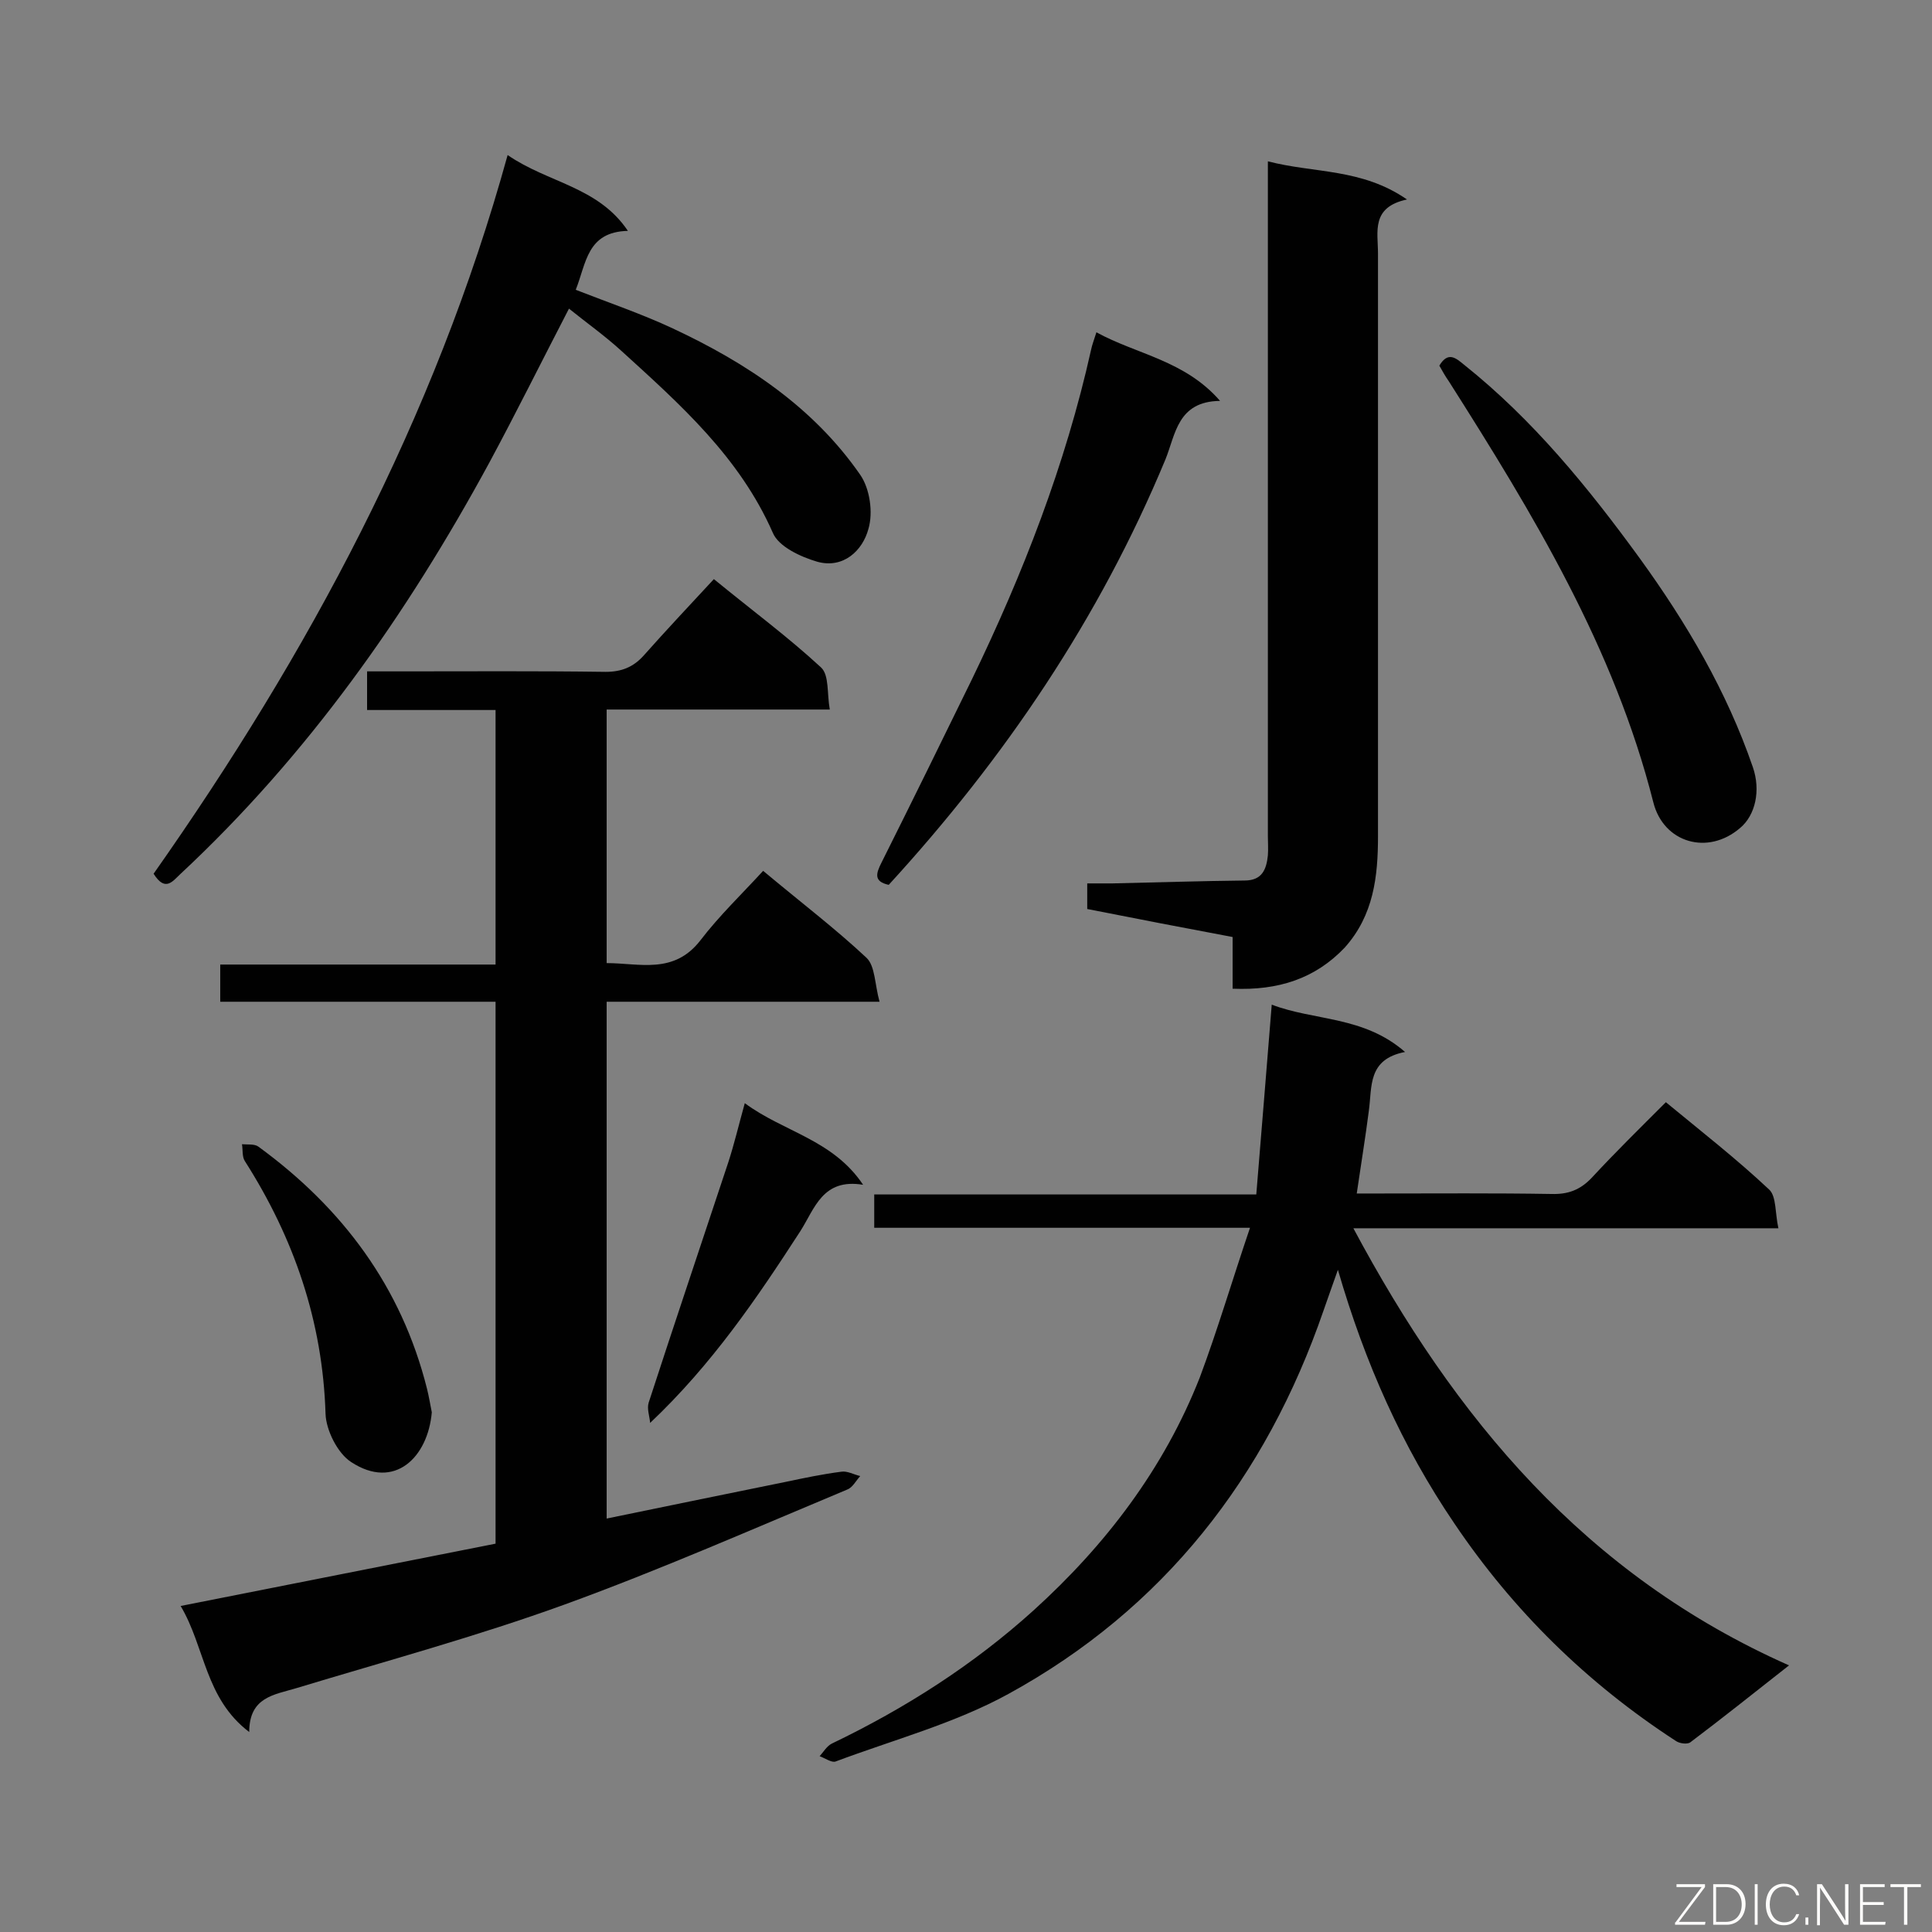
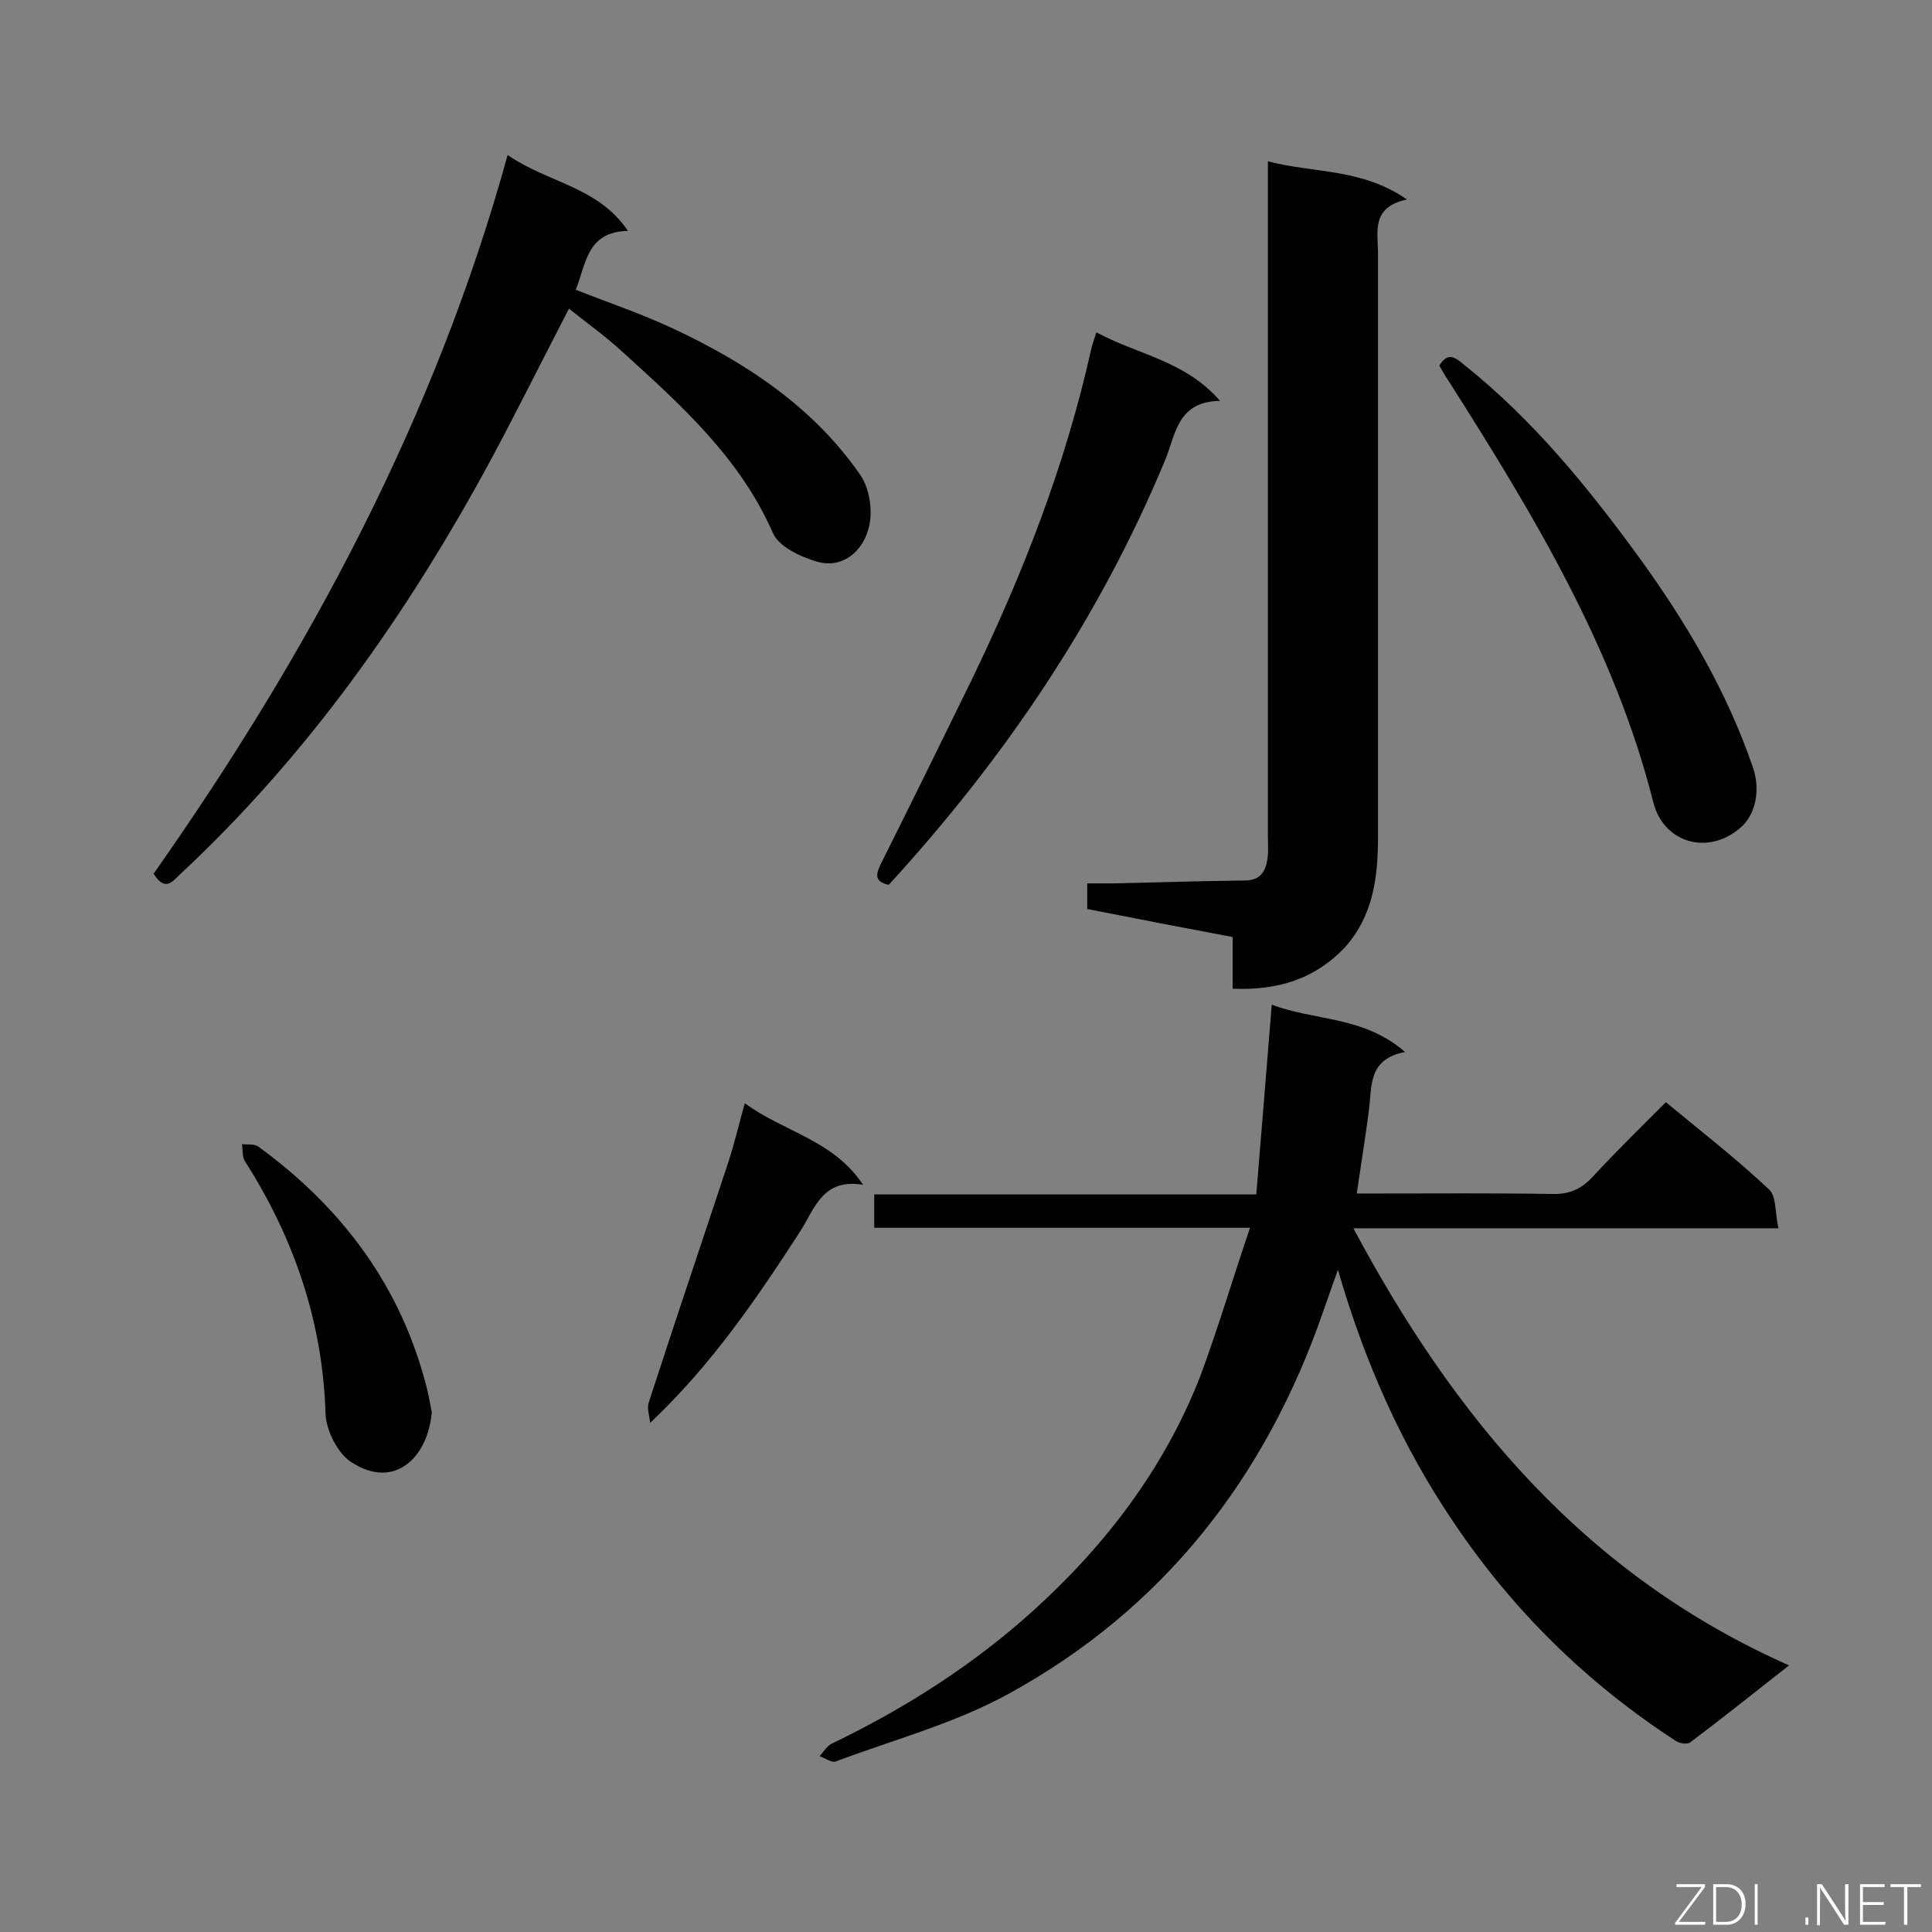
<svg xmlns="http://www.w3.org/2000/svg" enable-background="new 0 0 400 400" viewBox="0 0 400 400">
  <rect x="0" y="0" width="400" height="400" fill="#808080" stroke="none" />
  <g fill="#010101">
-     <path d="m147.8 119.9c8.2 6.7 15.5 12.1 22.2 18.3 1.7 1.6 1.2 5.4 1.8 8.7-15.9 0-30.9 0-46.2 0v52.5c6.8 0 13.9 2.4 19.4-4.7 3.9-5.1 8.6-9.6 13-14.4 7.9 6.6 15 12 21.4 18 1.8 1.7 1.7 5.5 2.7 9.1-19.6 0-37.9 0-56.5 0v107c12.6-2.6 24.8-5.1 37.1-7.6 3.8-.8 7.6-1.6 11.5-2.1 1.2-.2 2.6.6 3.9.9-.9 1-1.6 2.4-2.7 2.8-19.4 8.1-38.7 16.6-58.5 23.8-18.2 6.6-37 11.7-55.5 17.3-4.6 1.4-9.8 1.8-9.8 9.1-9.2-7-9.1-17.5-14.2-26.1 22.1-4.4 43.6-8.6 65.2-12.9 0-37.4 0-74.6 0-112.2-18.9 0-37.8 0-57 0 0-2.7 0-4.9 0-7.7h57c0-17.8 0-35 0-52.7-8.8 0-17.6 0-26.6 0 0-2.8 0-5.1 0-8h7.1c14.1 0 28.2-.1 42.3.1 3.3 0 5.7-1 7.8-3.3 4.7-5.3 9.6-10.5 14.6-15.9z" />
    <path d="m258.8 254.2c-27 0-52.3 0-77.8 0 0-2.4 0-4.4 0-6.9h79.1c1.1-13.1 2.1-25.9 3.2-39.3 8.9 3.4 19 2.3 27.6 9.8-7.8 1.5-6.8 7.2-7.5 12.2-.7 5.5-1.6 10.9-2.5 17.1h4.8c11.8 0 23.7-.1 35.5.1 3.4.1 5.9-.8 8.3-3.3 4.9-5.3 10-10.3 15.4-15.7 7.4 6.1 14.7 11.8 21.4 18.1 1.5 1.4 1.2 4.9 1.9 8-29.7 0-58.6 0-88 0 21 39.3 48 71.8 90.2 90.5-7.5 5.9-13.9 11-20.4 15.9-.6.5-2.3.3-3.1-.3-18.3-11.9-33.6-26.9-45.8-45-10.8-15.9-18.5-33.2-24.1-52.5-1.2 3.4-2.1 5.9-3 8.5-11.9 34.5-33.1 61.7-65.2 79.3-11.1 6.1-23.8 9.5-35.8 14-.8.3-2.2-.7-3.3-1.1.8-.9 1.5-2.1 2.5-2.6 15.2-7.3 29.3-16.3 41.8-27.6 15-13.6 27-29.4 34.4-48.2 3.7-9.9 6.7-20.1 10.4-31z" />
    <path d="m255.2 204.7c0-3.7 0-7 0-10.7-10.1-1.9-20-3.8-30.1-5.8 0-1.7 0-3.2 0-5.3h5.2c9.1-.2 18.2-.5 27.4-.6 3.6 0 4.5-2.3 4.8-5.2.1-1.3 0-2.7 0-4 0-44.5 0-89.1 0-133.6 0-1.8 0-3.5 0-6.1 9.6 2.5 19.4 1.4 28.8 7.9-7.5 1.6-6 6.7-6 11.2v120.6c0 8.4-.9 16.4-6.9 23.1-6.1 6.4-13.7 8.9-23.2 8.5z" />
    <path d="m105.1 32.1c8.4 5.8 18.7 6.5 24.9 15.7-8.5.2-8.6 6.7-10.8 12.2 6.9 2.7 13.7 5 20.1 8 15.2 7.1 29.1 16.3 38.8 30.3 2 2.9 2.7 7.8 1.7 11.2-1.2 4.5-5.2 8.3-10.6 6.8-3.4-1-8-3.1-9.2-6-6.9-15.7-19.2-26.6-31.4-37.7-3.4-3.1-7.2-5.8-10.8-8.7-5.7 11-10.9 21.5-16.5 31.9-17.1 31.5-37.6 60.6-64 85.2-1.6 1.5-3.1 3.7-5.5-.1 32-45.5 58.2-94.1 73.3-148.8z" />
    <path d="m184 183.2c-3.2-.7-2.6-2.4-1.5-4.6 6.3-12.6 12.5-25.2 18.7-37.9 10.6-21.9 19.4-44.5 24.7-68.3.2-1 .6-2 1.1-3.6 8.4 4.6 18.3 5.8 25.6 14.2-8.8.1-9.2 6.9-11.3 12.1-13.7 33-33.3 61.9-57.3 88.1z" />
    <path d="m298 75.7c1.8-3 3.4-1.6 5.1-.2 14.3 11.4 25.7 25.4 36.4 40.1 9.7 13.4 18 27.5 23.4 43.2 1.7 4.9.5 10-2.6 12.6-6.7 5.8-15.9 3.1-18-5.3-8.1-32-24.9-59.7-42.3-87.1-.7-1-1.4-2.2-2-3.3z" />
    <path d="m89.4 292.4c-.8 9.3-7.7 16.2-16.7 10.3-2.8-1.8-5.2-6.6-5.3-10-.6-19.1-6.5-36.3-16.7-52.3-.6-.9-.4-2.3-.6-3.5 1.1.1 2.6-.1 3.4.5 17.4 12.7 29.6 29 34.9 50.1.4 1.6.7 3.4 1 4.9z" />
    <path d="m154.2 228.4c8.1 6 18.2 7.5 24.5 16.9-8.4-1.4-10 4.9-13 9.6-9 13.9-18.3 27.6-31.1 39.7-.1-1.4-.7-2.9-.3-4.2 5.4-16.6 11-33.2 16.5-49.8 1.2-3.7 2.1-7.5 3.4-12.2z" />
  </g>
  <path d="m346.9 398 5.4-7.3h-5.2v-.6h5.9v.6l-5.4 7.2h5.5l-.1.6h-6.2v-.5z" fill="#fcfbfa" />
  <path d="m354.7 390.1h2.8c2.3 0 3.9 1.6 3.9 4.1s-1.6 4.3-3.9 4.3h-2.8zm.6 7.8h2c2.2 0 3.3-1.6 3.3-3.6 0-1.8-1-3.6-3.3-3.6h-2z" fill="#fcfbfa" />
  <path d="m363.9 390.1v8.4h-.6v-8.4z" fill="#fcfbfa" />
-   <path d="m372.5 396.3c-.4 1.3-1.4 2.3-3.2 2.3-2.4 0-3.7-1.9-3.7-4.3 0-2.3 1.2-4.3 3.7-4.3 1.8 0 2.9 1 3.2 2.4h-.6c-.4-1.1-1.1-1.8-2.5-1.8-2.1 0-3 1.9-3 3.7s.9 3.7 3 3.7c1.4 0 2.1-.7 2.5-1.7z" fill="#fcfbfa" />
  <path d="m373.8 398.5v-1.5h.6v1.5z" fill="#fcfbfa" />
  <path d="m376.2 398.5v-8.4h1c1.3 2 4.4 6.7 4.9 7.6-.1-1.2-.1-2.4-.1-3.8v-3.8h.7v8.4h-.9c-1.2-1.9-4.4-6.8-5-7.7.1 1.1 0 2.3 0 3.9v3.9h-.6z" fill="#fcfbfa" />
  <path d="m390 394.4h-4.3v3.5h4.7l-.1.6h-5.2v-8.4h5.1v.6h-4.5v3.1h4.3z" fill="#fcfbfa" />
  <path d="m394.2 390.7h-2.8v-.6h6.3v.6h-2.8v7.8h-.7z" fill="#fcfbfa" />
</svg>